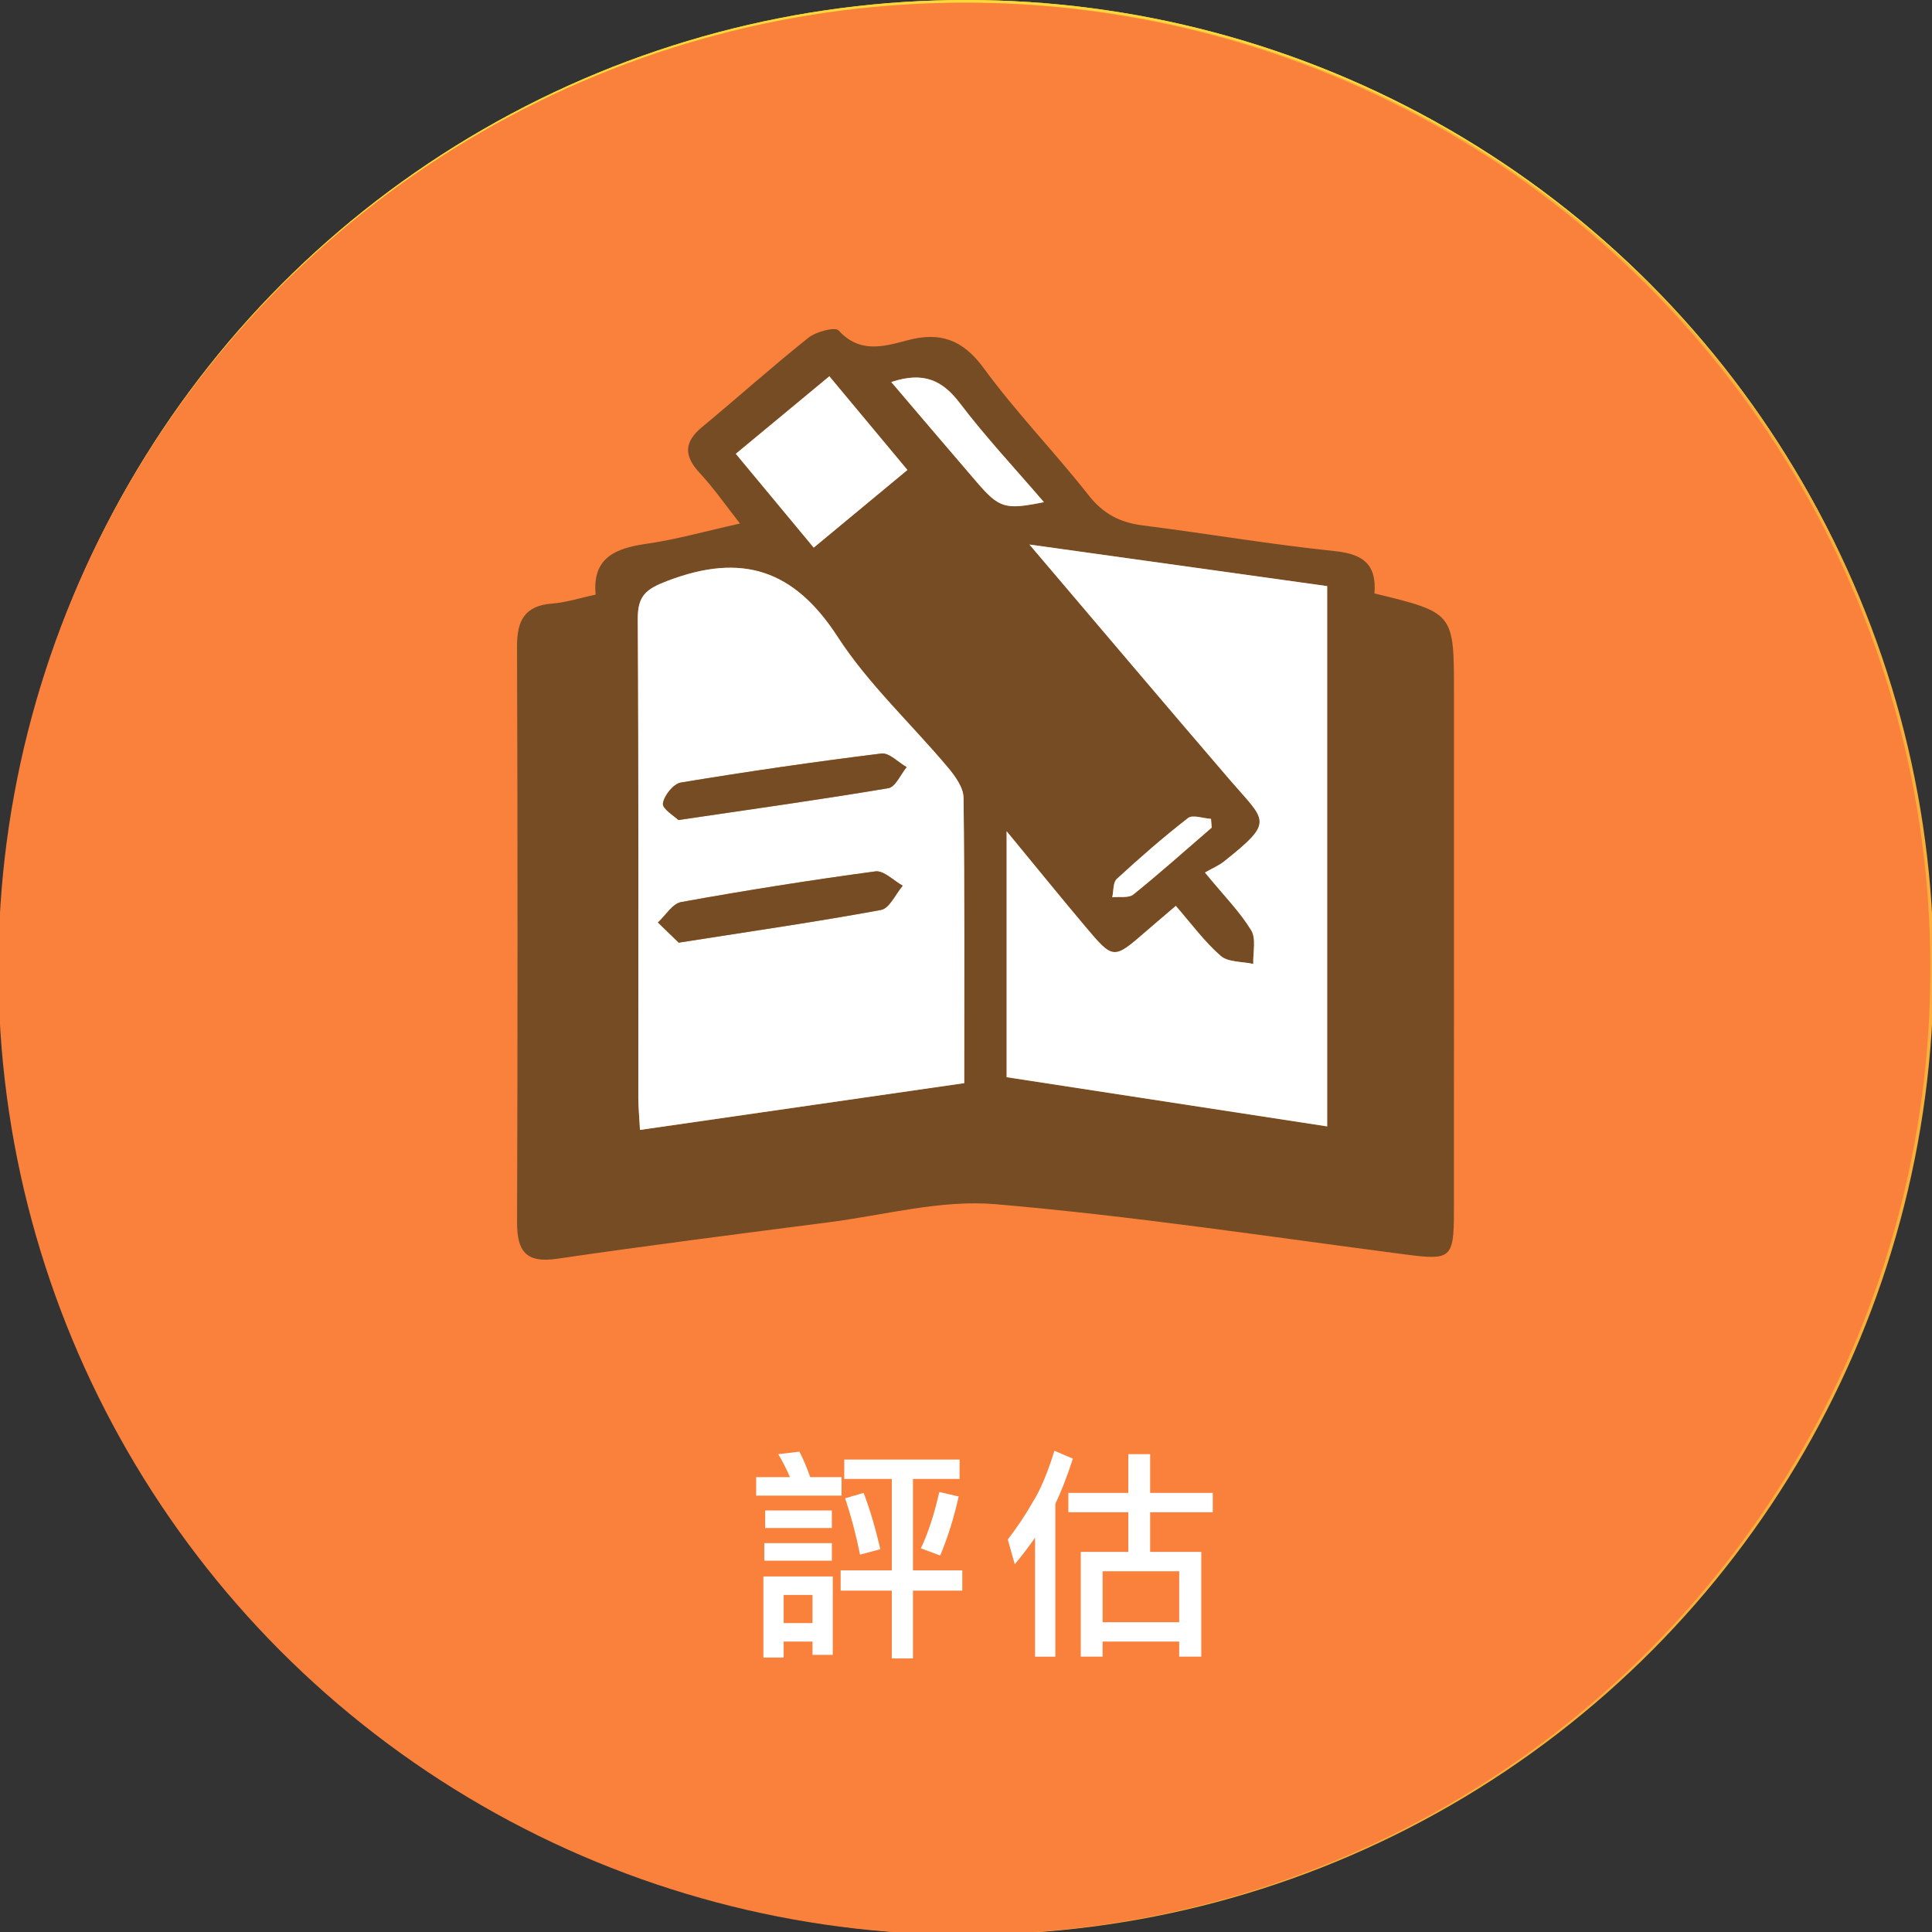
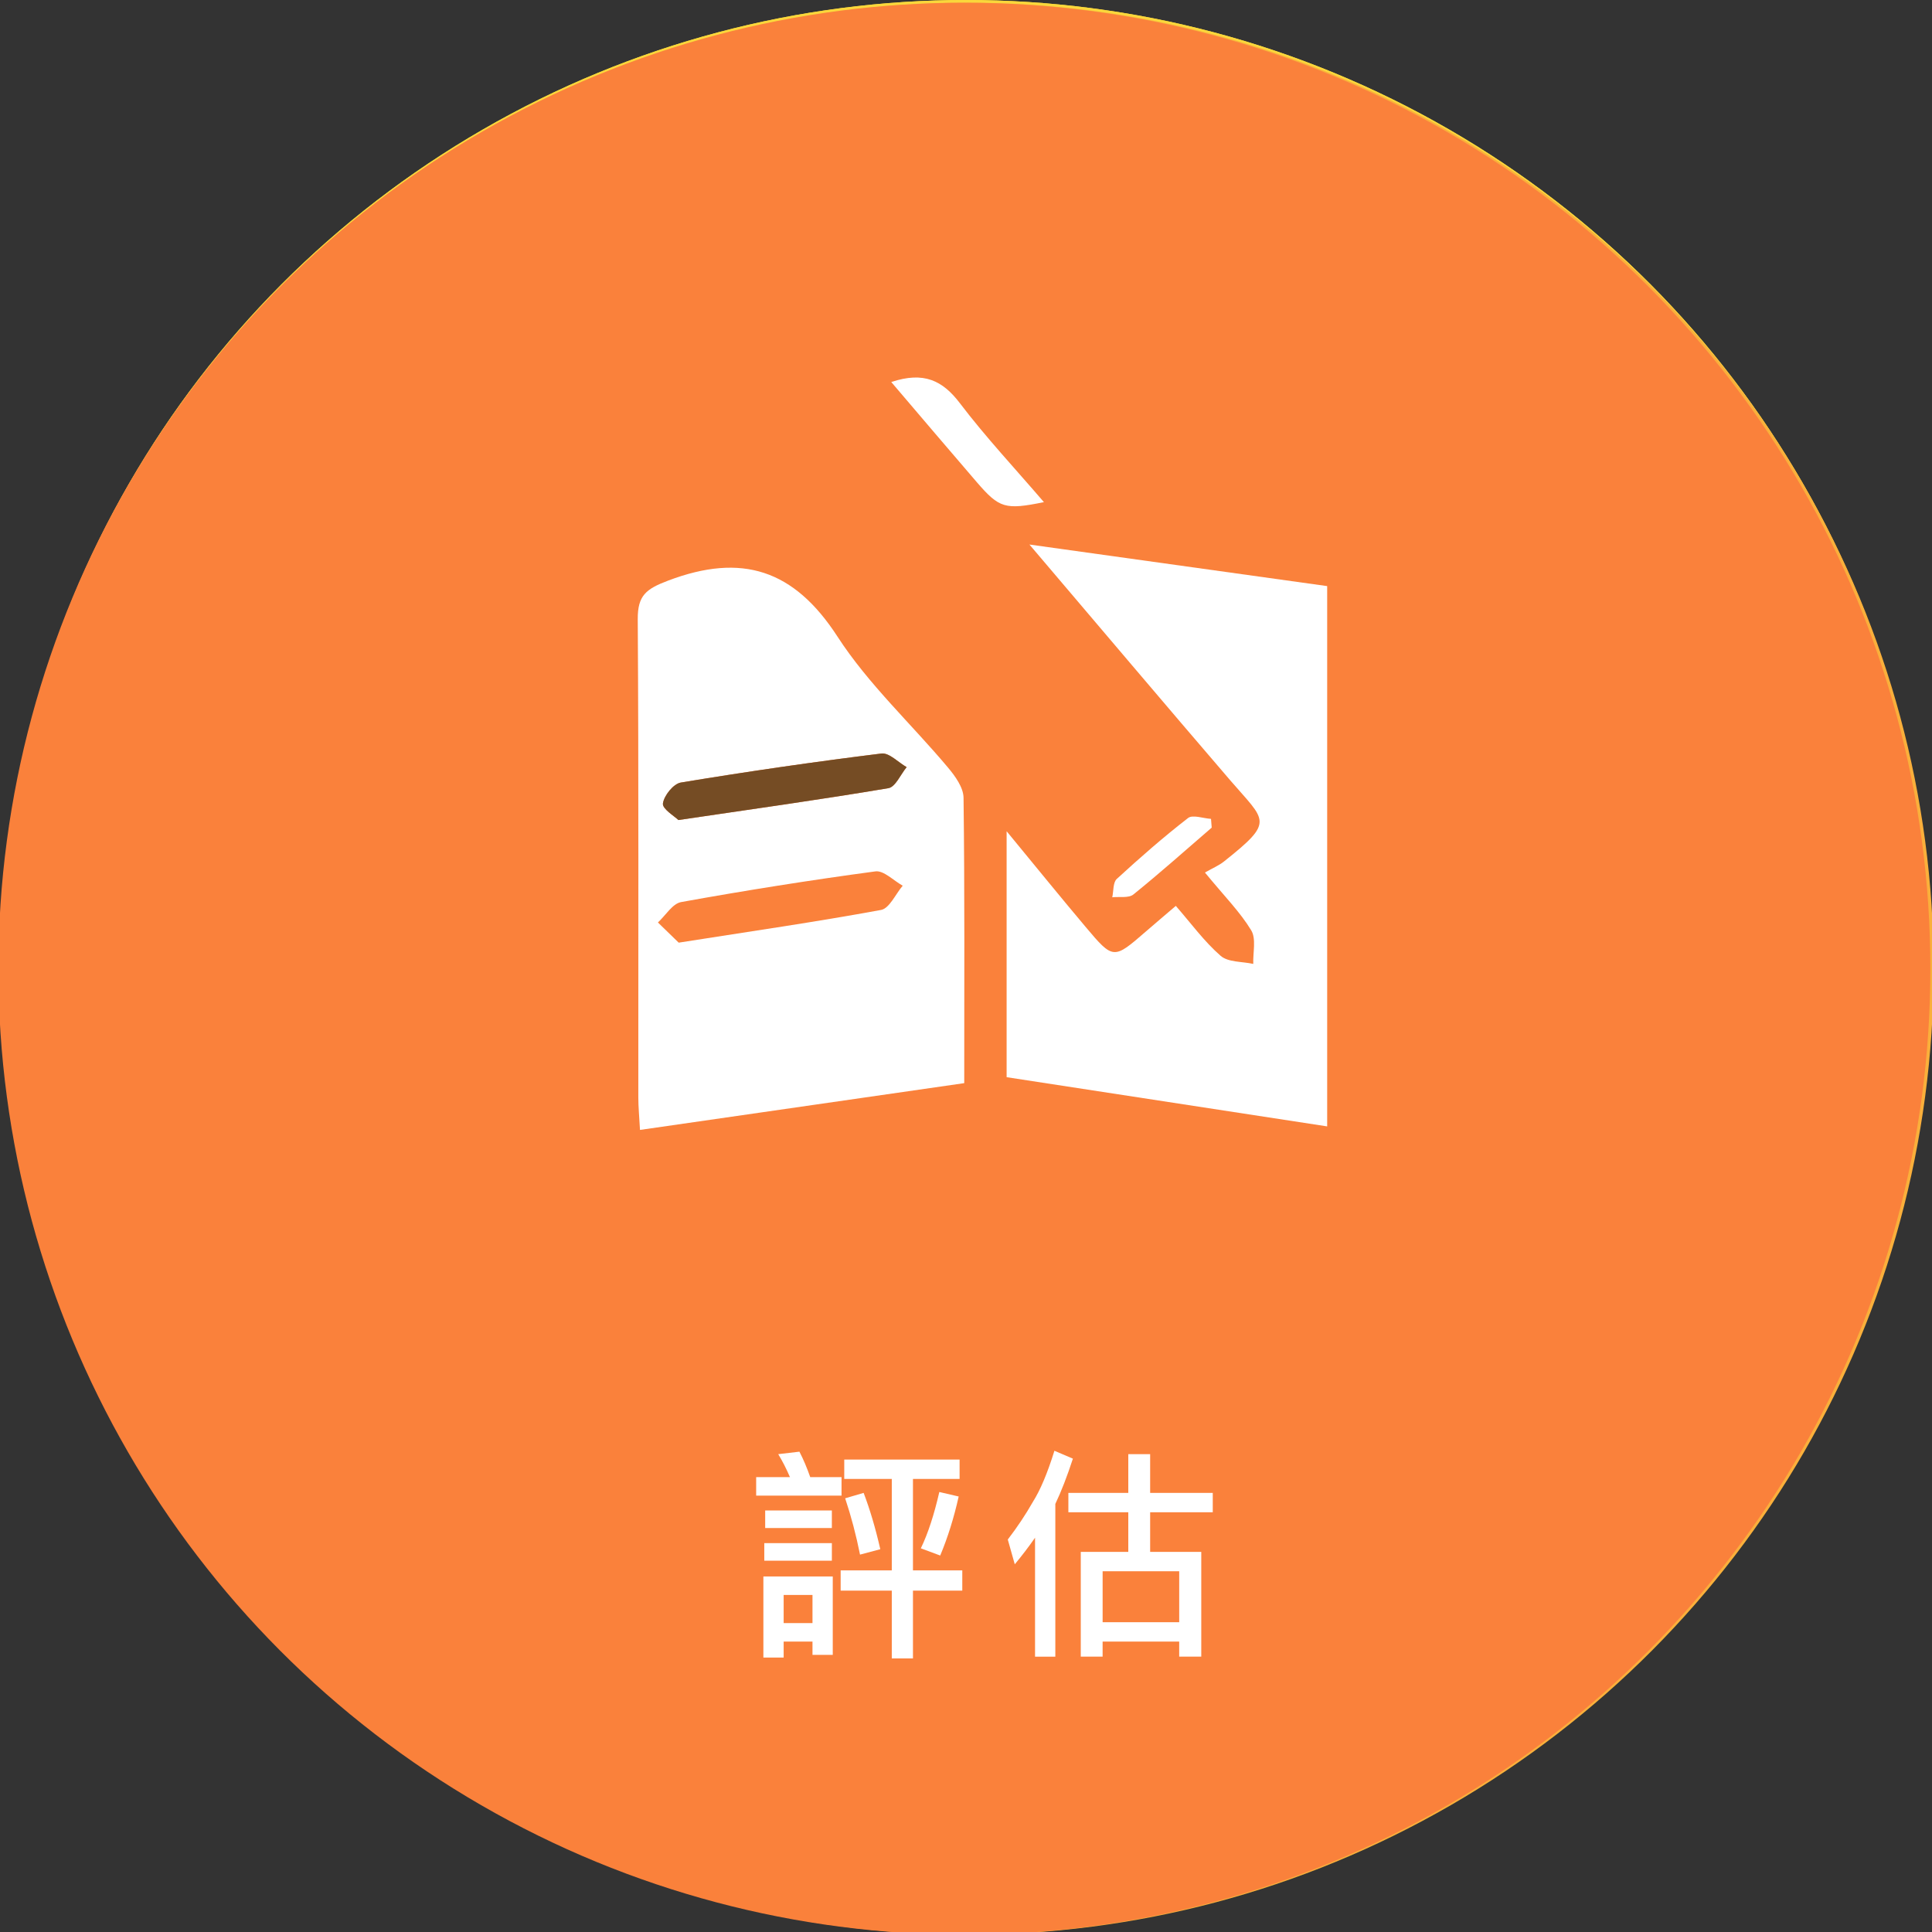
<svg xmlns="http://www.w3.org/2000/svg" version="1.1" id="圖層_1" x="0px" y="0px" width="223px" height="223px" viewBox="0 0 223 223" enable-background="new 0 0 223 223" xml:space="preserve">
  <rect x="0" y="0" width="223" height="223" fill="#333333" stroke="none" />
  <g>
    <circle fill="#FAD73B" cx="111.5" cy="111.5" r="111.5" />
    <circle fill="#FAD73B" cx="111.5" cy="111.5" r="111.5" />
    <g id="FKDzoZ_1_">
      <g>
        <path fill-rule="evenodd" clip-rule="evenodd" fill="#754C24" d="M106.799,61.94c8.688,4.985,17.037,9.778,25.896,14.862     c-10.02,17.201-19.882,34.128-29.915,51.354c-8.842-4.916-17.342-9.643-26.148-14.541C86.714,96.344,96.624,79.367,106.799,61.94     z" />
        <path fill-rule="evenodd" clip-rule="evenodd" fill="#754C24" d="M145.658,77.678c-12.068-6.984-23.805-13.775-35.864-20.755     c5.505-9.49,10.884-18.763,16.471-28.396c8.784,4.871,17.296,9.59,26.139,14.494c-4.622,7.979-9.079,15.676-13.843,23.898     c3.626,2.084,7.086,4.059,10.529,6.061c3.688,2.14,4.032,3.29,1.896,7.083c-7.573,13.44-15.183,26.86-22.795,40.277     c-1.044,1.839-2.221,4.044-4.765,2.524c-2.456-1.468-1.268-3.56-0.197-5.441c6.842-12.023,13.676-24.054,20.506-36.086     C144.329,80.286,144.859,79.198,145.658,77.678z" />
        <path fill-rule="evenodd" clip-rule="evenodd" fill="#754C24" d="M139.309,113.193c2.158-5.341,2.252-5.564,7.127-3.491     c4.706,2.002,9.485,4.083,13.713,6.907c11.154,7.455,11.044,19.378,0.023,27.011c-7.228,5.005-15.536,7.479-24.035,8.404     c-11.891,1.296-23.892,1.552-35.85,2.196c-2.165,0.116-4.592-0.161-4.574-2.962c0.018-2.74,2.379-2.925,4.582-3.023     c11.357-0.514,22.748-0.685,34.054-1.758c8.037-0.763,15.812-3.176,22.751-7.654c7.129-4.601,7.894-11.466,1.088-16.304     c-4.805-3.416-10.507-5.576-15.832-8.25C141.404,113.792,140.336,113.55,139.309,113.193z" />
-         <path fill-rule="evenodd" clip-rule="evenodd" fill="#754C24" d="M98.592,132.68c-8.973,6.27-17.238,12.045-26.33,18.398     c0.909-10.948,1.732-20.888,2.62-31.58C82.846,123.925,90.352,128.1,98.592,132.68z" />
        <path fill-rule="evenodd" clip-rule="evenodd" fill="#754C24" d="M80.646,93.289c-8.312-6.402-11.366-15.067-11.203-25.076     c0.018-1.038,1.648-2.048,2.532-3.071c0.986,1.026,2.542,1.909,2.843,3.106c0.674,2.699,0.244,5.723,1.156,8.302     c1.148,3.261,2.612,6.774,4.977,9.149C83.977,88.74,83.25,90.691,80.646,93.289z" />
      </g>
    </g>
    <g>
      <path fill="#754C24" d="M87.685,167.844h9.854c0.521,0.815,1.196,1.612,2.028,2.392c0.537-0.242,1.057-0.537,1.56-0.884    c0.606-0.415,1.204-0.952,1.795-1.612l1.924,1.119c-0.712,0.866-1.388,1.543-2.028,2.027c-0.398,0.313-0.858,0.615-1.378,0.91    c0.485,0.363,0.988,0.711,1.507,1.04c0.538-0.294,1.059-0.649,1.562-1.065c0.606-0.486,1.195-1.119,1.768-1.898l1.923,1.117    c-0.692,0.988-1.359,1.752-2.001,2.289c-0.312,0.277-0.659,0.555-1.04,0.832c1.23,0.658,2.583,1.309,4.057,1.949l-1.432,2.055    c-1.61-0.711-3.032-1.431-4.263-2.158v0.832h-13v-0.702c-1.3,0.798-2.817,1.604-4.55,2.418l-1.431-2.341    c1.803-0.727,3.363-1.446,4.681-2.157c-0.642-0.642-1.389-1.309-2.236-2.002l1.612-1.509c1.022,0.764,1.915,1.518,2.678,2.263    c0.069-0.034,0.112-0.061,0.13-0.078c1.145-0.745,2.201-1.646,3.172-2.704h-6.89V167.844z M92.261,185.212    c0.849,0.919,1.611,2.002,2.288,3.25h4.914c0.728-0.988,1.367-2.071,1.924-3.25l2.651,0.91c-0.52,0.867-1.083,1.646-1.689,2.34    h5.954v2.132H85.656v-2.132h6.24c-0.572-0.745-1.266-1.525-2.08-2.34L92.261,185.212z M88.595,178.504h16.77v6.5h-16.77V178.504z     M102.921,182.872v-2.236H91.038v2.236H102.921z M92.677,174.655h8.813c-0.139-0.086-0.26-0.172-0.364-0.26    c-1.75-1.178-3.197-2.479-4.343-3.9c-0.796,1.127-1.61,2.047-2.442,2.757C93.854,173.72,93.301,174.188,92.677,174.655z" />
      <path fill="#754C24" d="M125.125,171.848c-0.087-0.364-0.156-0.719-0.208-1.065h-6.994v-2.34h9.542    c0.381,5.009,1.464,8.943,3.25,11.803c1.698,2.93,4.168,5.668,7.41,8.217l-1.717,2.652c-3.676-3.259-6.292-6.379-7.852-9.36    c-0.919-1.698-1.682-3.511-2.288-5.435c-0.815,2.723-1.742,4.976-2.782,6.76c-1.49,2.496-3.986,5.141-7.488,7.931l-1.741-2.444    c3.31-2.496,5.736-5.061,7.279-7.695C122.958,178.461,124.153,175.453,125.125,171.848z" />
    </g>
  </g>
  <g>
    <circle fill="#FAAF3B" cx="111.689" cy="111.812" r="111.5" />
    <g id="Ek3U1Z_1_">
      <g>
        <path fill-rule="evenodd" clip-rule="evenodd" fill="#754C24" d="M86.85,93.902c0.072-1.476,0.156-2.437,0.158-3.396     c0.012-7.912,0.006-15.823,0.006-24.851c-1.873,1.818-2.963,3.235-4.381,4.133c-1.037,0.658-2.508,0.632-3.785,0.911     c0.182-1.274-0.111-3.015,0.615-3.756c9.98-10.181,20.109-20.216,30.178-30.312c1.582-1.587,2.891-1.277,4.346,0.186     c9.977,10.017,20.014,19.969,29.908,30.064c0.744,0.76,0.518,2.469,0.742,3.736c-1.273-0.229-2.805-0.094-3.756-0.772     c-1.326-0.946-2.219-2.501-3.299-3.796c-0.283,0.181-0.566,0.36-0.85,0.54c0,8.911,0,17.821,0,27.313     c4.807,0,9.75-0.001,14.693,0c2.803,0,5.605,0.031,8.408-0.005c2.451-0.032,3.543,1.157,3.541,3.574     c-0.016,15.598-0.023,31.195,0.004,46.795c0.006,3.375-2.168,3.518-4.695,3.514c-16.816-0.034-33.633-0.018-50.451-0.018     c-14.502,0-29.004-0.075-43.506,0.055c-3.439,0.031-4.758-1.063-4.725-4.62c0.141-14.865,0.045-29.733,0.066-44.601     c0.008-4.322,0.422-4.686,4.91-4.691C72.148,93.896,79.318,93.902,86.85,93.902z M122.807,143.33     c0-9.062,0.264-17.699-0.096-26.312c-0.227-5.385-5.225-9.484-10.641-9.664c-5.268-0.176-10.842,3.47-11.143,8.531     c-0.535,9.049-0.15,18.151-0.15,27.379c1.432,0,2.684,0,4.326,0c0-1.545,0-2.857,0-4.171c0.002-6.692-0.061-13.388,0.031-20.08     c0.059-4.272,2.738-6.876,6.82-6.919c3.805-0.038,6.285,2.535,6.348,6.867c0.09,6.085,0.027,12.171,0.029,18.255     c0.002,2.017,0,4.032,0,6.113C120.102,143.33,121.275,143.33,122.807,143.33z M122.924,73.706     c0.02-6.199-4.992-11.379-10.959-11.328c-6.328,0.053-11.428,5.082-11.447,11.29c-0.02,6.095,4.957,11.197,11.039,11.317     C117.789,85.106,122.906,80.03,122.924,73.706z M78.025,111.785c0.01,0,0.02,0,0.02,0c0.008-0.724,0.287-1.64-0.053-2.128     c-0.6-0.867-1.574-1.476-2.393-2.191c-0.697,1.186-1.863,2.328-1.98,3.57c-0.174,1.852-1.012,4.433,1.832,5.121     c0.67,0.163,1.92-1.041,2.498-1.893C78.342,113.688,78.025,112.63,78.025,111.785z M78.125,130.159     c0.266-0.211,0.531-0.423,0.797-0.635c-1.086-1.386-2.158-3.922-3.258-3.932c-2.699-0.028-2.057,2.646-2.146,4.498     c-0.035,0.723-0.207,1.602,0.121,2.145c0.49,0.809,1.383,1.931,2.076,1.912c0.783-0.021,1.699-1.048,2.244-1.851     C78.309,131.783,78.09,130.885,78.125,130.159z M150.305,111.958c-0.482-1.454-0.695-2.923-1.463-3.994     c-0.289-0.404-2.709,0.047-2.723,0.218c-0.184,2.408-0.203,4.843,0.008,7.247c0.021,0.24,2.4,0.756,2.656,0.401     C149.555,114.767,149.814,113.333,150.305,111.958z M149.973,129.983c-0.055-1.014,0.162-2.009-0.215-2.662     c-0.459-0.798-1.418-1.308-2.162-1.941c-0.752,1.189-2.143,2.399-2.109,3.568c0.049,1.78,1.086,3.531,1.705,5.297     c0.852-0.514,1.988-0.843,2.473-1.593C150.125,131.938,149.906,130.782,149.973,129.983z" />
        <path fill-rule="evenodd" clip-rule="evenodd" fill="#FFFFFF" d="M122.807,143.33c-1.531,0-2.705,0-4.475,0     c0-2.081,0.002-4.097,0-6.113c-0.002-6.084,0.061-12.17-0.029-18.255c-0.063-4.332-2.543-6.905-6.348-6.867     c-4.082,0.043-6.762,2.646-6.82,6.919c-0.092,6.692-0.029,13.388-0.031,20.08c0,1.313,0,2.626,0,4.171c-1.643,0-2.895,0-4.326,0     c0-9.228-0.385-18.33,0.15-27.379c0.301-5.062,5.875-8.707,11.143-8.531c5.416,0.18,10.414,4.279,10.641,9.664     C123.07,125.631,122.807,134.269,122.807,143.33z" />
        <path fill-rule="evenodd" clip-rule="evenodd" fill="#FFFFFF" d="M122.924,73.706c-0.018,6.324-5.135,11.4-11.367,11.279     c-6.082-0.12-11.059-5.223-11.039-11.317c0.02-6.208,5.119-11.237,11.447-11.29C117.932,62.327,122.943,67.507,122.924,73.706z      M111.813,66.98c-3.67-0.062-6.684,2.947-6.693,6.677c-0.008,3.573,2.771,6.505,6.32,6.666c3.662,0.166,6.787-2.777,6.873-6.473     C118.398,70.111,115.494,67.043,111.813,66.98z" />
        <path fill-rule="evenodd" clip-rule="evenodd" fill="#FFFFFF" d="M78.025,111.785c0,0.845,0.316,1.902-0.076,2.479     c-0.578,0.852-1.828,2.056-2.498,1.893c-2.844-0.688-2.006-3.27-1.832-5.121c0.117-1.242,1.283-2.385,1.98-3.57     c0.818,0.716,1.793,1.324,2.393,2.191c0.34,0.488,0.061,1.404,0.061,2.128C78.053,111.785,78.035,111.785,78.025,111.785z" />
        <path fill-rule="evenodd" clip-rule="evenodd" fill="#FFFFFF" d="M78.125,130.159c-0.035,0.726,0.184,1.624-0.166,2.138     c-0.545,0.803-1.461,1.829-2.244,1.851c-0.693,0.019-1.586-1.104-2.076-1.912c-0.328-0.543-0.156-1.422-0.121-2.145     c0.09-1.852-0.553-4.526,2.146-4.498c1.1,0.01,2.172,2.546,3.258,3.932C78.656,129.736,78.391,129.948,78.125,130.159z" />
        <path fill-rule="evenodd" clip-rule="evenodd" fill="#FFFFFF" d="M150.305,111.958c-0.49,1.375-0.75,2.809-1.521,3.872     c-0.256,0.354-2.635-0.161-2.656-0.401c-0.211-2.404-0.191-4.839-0.008-7.247c0.014-0.171,2.434-0.622,2.723-0.218     C149.609,109.035,149.822,110.504,150.305,111.958z" />
        <path fill-rule="evenodd" clip-rule="evenodd" fill="#FFFFFF" d="M149.973,129.983c-0.066,0.799,0.152,1.954-0.309,2.669     c-0.484,0.75-1.621,1.079-2.473,1.593c-0.619-1.766-1.656-3.517-1.705-5.297c-0.033-1.169,1.357-2.379,2.109-3.568     c0.744,0.634,1.703,1.144,2.162,1.941C150.135,127.975,149.918,128.97,149.973,129.983z" />
        <path fill-rule="evenodd" clip-rule="evenodd" fill="#754C24" d="M111.813,66.98c3.682,0.063,6.586,3.131,6.5,6.87     c-0.086,3.695-3.211,6.639-6.873,6.473c-3.549-0.161-6.328-3.093-6.32-6.666C105.129,69.928,108.143,66.919,111.813,66.98z" />
      </g>
    </g>
    <g>
      <path fill="#754C24" d="M93.442,167.557l2.729,0.287c-0.572,0.884-1.378,1.707-2.418,2.47c2.808-0.069,5.209-0.19,7.202-0.364    c-0.451-0.329-0.928-0.658-1.43-0.988l1.638-1.014c2.253,1.335,4.013,2.487,5.278,3.458l-1.925,1.326    c-0.451-0.416-0.962-0.849-1.533-1.3c-2.896,0.381-6.994,0.676-12.299,0.884l1.43,0.521c-0.623,0.971-1.316,1.837-2.08,2.6    c1.733-0.104,3.217-0.26,4.446-0.469c-0.363-0.381-0.745-0.754-1.144-1.117l1.43-1.326c1.196,1.057,2.219,2.098,3.068,3.12    c0.711-1.093,1.343-2.271,1.898-3.536l2.234,0.729c-0.415,0.814-0.856,1.586-1.325,2.313c1.509-0.052,2.8-0.156,3.874-0.312    c-0.329-0.33-0.668-0.659-1.014-0.988l1.611-1.014c1.682,1.403,3.008,2.617,3.979,3.639l-1.95,1.326    c-0.329-0.433-0.693-0.883-1.092-1.352c-1.456,0.313-3.397,0.563-5.824,0.754c1.04,0.642,2.098,1.188,3.173,1.639    c1.195,0.555,3.224,1.188,6.084,1.897l-1.326,2.054c-1.422-0.346-2.826-0.771-4.212-1.273c-2.115-0.814-4.299-1.984-6.553-3.51    c-1.595,1.022-3.146,1.881-4.653,2.574c-1.612,0.711-3.779,1.447-6.5,2.209l-1.118-2.158c3.016-0.71,5.338-1.43,6.968-2.157    c1.074-0.485,2.192-1.101,3.354-1.847c-2.167,0.451-5.235,0.807-9.204,1.066l-0.625-2.132c0.625,0,1.231-0.009,1.82-0.026    c0.814-0.988,1.525-2.045,2.133-3.172c-0.4,0.018-0.798,0.035-1.196,0.053l-0.624-2.029c1.126,0,2.192-0.008,3.198-0.025    C92.072,169.481,92.904,168.545,93.442,167.557z M97.706,179.439l1.82,1.195c-1.664,1.336-3.164,2.314-4.498,2.938    c-1.456,0.677-3.441,1.292-5.954,1.847l-1.326-1.717c2.721-0.572,4.81-1.195,6.266-1.871    C95.175,181.312,96.406,180.514,97.706,179.439z M100.956,181.363l1.924,1.223c-1.959,1.594-3.718,2.773-5.278,3.535    c-1.734,0.832-4.064,1.578-6.993,2.236l-1.326-1.82c3.188-0.676,5.633-1.421,7.332-2.236    C97.982,183.66,99.431,182.681,100.956,181.363z M104.622,183.184l2.028,1.326c-2.375,1.976-4.516,3.423-6.423,4.342    c-2.097,1.022-4.931,1.941-8.502,2.756l-1.43-1.924c3.9-0.85,6.898-1.785,8.996-2.809    C100.973,186.078,102.75,184.848,104.622,183.184z" />
      <path fill="#754C24" d="M119.521,167.557c0.45,0.867,0.866,1.847,1.247,2.938h3.719v2.132h-10.063v-2.132h3.979    c-0.382-0.937-0.824-1.819-1.326-2.651L119.521,167.557z M123.472,181.961v7.514h-5.876v1.847h-2.34v-9.36H123.472z     M115.36,174.344h8.111v2.027h-8.111V174.344z M115.36,178.113h8.111v2.027h-8.111V178.113z M117.596,187.344h3.536v-3.25h-3.536    V187.344z M128.958,167.35c1.733,1.039,3.189,2.089,4.368,3.146l-1.222,1.222h6.109v2.236h-8.347v2.938c0,0.261,0,0.494,0,0.703    h7.229c-0.19,5.703-0.434,9.203-0.729,10.504c-0.155,1.021-0.615,1.811-1.377,2.365c-0.468,0.434-2.21,0.65-5.227,0.65    l-0.598-2.548c0.865,0.069,1.473,0.104,1.82,0.104c1.421,0,2.305-0.183,2.651-0.547c0.572-0.797,0.91-3.596,1.015-8.398h-4.862    c-0.14,2.029-0.416,3.788-0.832,5.279c-0.606,2.131-1.76,4.298-3.458,6.5l-1.924-1.717c1.49-1.716,2.539-3.563,3.146-5.537    c0.537-1.63,0.807-4.082,0.807-7.359v-2.938h-2.834v-2.236h6.396c-0.971-0.9-2.219-1.854-3.744-2.859L128.958,167.35z" />
    </g>
  </g>
  <g>
    <circle fill="#FA813B" cx="111.311" cy="111.812" r="111.5" />
    <g>
-       <path fill-rule="evenodd" clip-rule="evenodd" fill="#754C24" d="M158.646,68.496c9.176,2.23,9.176,2.23,9.176,11.359    c0,20.027,0.006,40.056-0.006,60.084c-0.002,5.315-0.381,5.536-5.549,4.864c-15.775-2.054-31.527-4.454-47.365-5.81    c-6.297-0.54-12.803,1.26-19.203,2.084c-10.477,1.351-20.959,2.689-31.412,4.217c-3.607,0.526-4.617-0.889-4.605-4.245    c0.072-22.143,0.072-44.286-0.006-66.429c-0.01-3.007,0.889-4.719,4.086-4.957c1.588-0.118,3.145-0.635,4.988-1.031    c-0.398-4.254,2.275-5.349,5.85-5.861c3.432-0.492,6.795-1.449,10.813-2.343c-1.658-2.106-3.016-4.079-4.631-5.813    c-1.83-1.965-1.877-3.556,0.242-5.311c4.119-3.411,8.102-6.988,12.283-10.319c0.889-0.706,3.084-1.285,3.488-0.841    c2.43,2.67,5.205,1.865,7.91,1.141c3.793-1.016,6.414-0.109,8.848,3.219c3.736,5.108,8.188,9.688,12.105,14.67    c1.68,2.135,3.609,3.135,6.215,3.467c7.398,0.938,14.758,2.199,22.172,2.968C157.266,63.942,158.918,65.073,158.646,68.496z     M111.297,125.021c0-11.329,0.057-22.137-0.082-32.942c-0.014-1.181-0.969-2.501-1.803-3.493    c-4.236-5.047-9.188-9.611-12.736-15.091c-5.033-7.771-11.057-9.696-19.555-6.479c-2.541,0.961-3.527,1.708-3.51,4.459    c0.115,18.404,0.057,36.811,0.066,55.217c0.002,1.098,0.111,2.194,0.193,3.729C86.389,128.615,98.641,126.848,111.297,125.021z     M139.08,100.712c2.285,2.783,4.072,4.571,5.342,6.673c0.594,0.98,0.189,2.563,0.236,3.874c-1.277-0.284-2.898-0.175-3.766-0.933    c-1.902-1.66-3.424-3.76-5.174-5.764c-1.375,1.176-2.412,2.053-3.439,2.943c-3.748,3.256-3.773,3.28-6.982-0.528    c-2.912-3.455-5.758-6.968-9.107-11.032c0,10.002,0,19.114,0,28.389c12.418,1.904,24.635,3.781,37,5.68    c0-21.035,0-41.617,0-62.363c-11.262-1.572-22.32-3.115-34.367-4.798c8.199,9.636,15.643,18.448,23.162,27.197    c4.125,4.8,5.189,4.699-0.713,9.393C140.691,99.903,139.98,100.198,139.08,100.712z M93.924,63.211    c3.658-3.033,7.084-5.873,10.814-8.967c-3.055-3.666-5.965-7.158-9.012-10.813c-3.666,3.038-7.082,5.869-10.797,8.947    C87.99,56.064,90.893,59.561,93.924,63.211z M102.873,44.095c3.463,4.058,6.652,7.823,9.875,11.561    c2.604,3.02,3.277,3.211,7.746,2.304c-3.311-3.858-6.705-7.482-9.695-11.414C108.805,43.922,106.639,42.843,102.873,44.095z     M139.861,95.527c-0.027-0.338-0.053-0.674-0.08-1.01c-0.9-0.056-2.115-0.513-2.65-0.097c-2.85,2.208-5.57,4.591-8.227,7.03    c-0.445,0.41-0.361,1.396-0.521,2.117c0.826-0.091,1.893,0.116,2.438-0.323C133.902,100.758,136.859,98.117,139.861,95.527z" />
      <path fill-rule="evenodd" clip-rule="evenodd" fill="#FFFFFF" d="M111.297,125.021c-12.656,1.826-24.908,3.594-37.426,5.399    c-0.082-1.535-0.191-2.632-0.193-3.729c-0.01-18.406,0.049-36.813-0.066-55.217c-0.018-2.751,0.969-3.498,3.51-4.459    c8.498-3.217,14.521-1.292,19.555,6.479c3.549,5.479,8.5,10.044,12.736,15.091c0.834,0.992,1.789,2.313,1.803,3.493    C111.354,102.885,111.297,113.692,111.297,125.021z M78.338,108.805c8.422-1.321,15.916-2.405,23.355-3.775    c0.973-0.179,1.674-1.829,2.502-2.798c-1.055-0.584-2.191-1.782-3.15-1.653c-7.498,1.008-14.977,2.197-22.424,3.541    c-1.004,0.182-1.793,1.542-2.682,2.356C76.867,107.376,77.793,108.276,78.338,108.805z M78.301,94.652    c8.58-1.268,16.43-2.361,24.244-3.678c0.813-0.137,1.408-1.586,2.104-2.428c-0.973-0.554-2.018-1.683-2.908-1.572    c-7.74,0.96-15.463,2.077-23.158,3.352c-0.85,0.142-1.941,1.505-2.064,2.416C76.434,93.367,77.838,94.19,78.301,94.652z" />
      <path fill-rule="evenodd" clip-rule="evenodd" fill="#FFFFFF" d="M139.08,100.712c0.9-0.514,1.611-0.809,2.191-1.27    c5.902-4.693,4.838-4.593,0.713-9.393c-7.52-8.749-14.963-17.562-23.162-27.197c12.047,1.683,23.105,3.226,34.367,4.798    c0,20.746,0,41.328,0,62.363c-12.365-1.898-24.582-3.775-37-5.68c0-9.274,0-18.387,0-28.389c3.35,4.064,6.195,7.577,9.107,11.032    c3.209,3.809,3.234,3.784,6.982,0.528c1.027-0.891,2.064-1.768,3.439-2.943c1.75,2.004,3.271,4.104,5.174,5.764    c0.867,0.758,2.488,0.648,3.766,0.933c-0.047-1.311,0.357-2.894-0.236-3.874C143.152,105.283,141.365,103.495,139.08,100.712z" />
-       <path fill-rule="evenodd" clip-rule="evenodd" fill="#FFFFFF" d="M93.924,63.211c-3.031-3.65-5.934-7.146-8.994-10.832    c3.715-3.078,7.131-5.909,10.797-8.947c3.047,3.654,5.957,7.146,9.012,10.813C101.008,57.338,97.582,60.178,93.924,63.211z" />
      <path fill-rule="evenodd" clip-rule="evenodd" fill="#FFFFFF" d="M102.873,44.095c3.766-1.252,5.932-0.173,7.926,2.45    c2.99,3.932,6.385,7.556,9.695,11.414c-4.469,0.907-5.143,0.716-7.746-2.304C109.525,51.918,106.336,48.152,102.873,44.095z" />
      <path fill-rule="evenodd" clip-rule="evenodd" fill="#FFFFFF" d="M139.861,95.527c-3.002,2.59-5.959,5.23-9.041,7.718    c-0.545,0.439-1.611,0.232-2.438,0.323c0.16-0.721,0.076-1.707,0.521-2.117c2.656-2.439,5.377-4.822,8.227-7.03    c0.535-0.416,1.75,0.041,2.65,0.097C139.809,94.854,139.834,95.189,139.861,95.527z" />
-       <path fill-rule="evenodd" clip-rule="evenodd" fill="#754C24" d="M78.338,108.805c-0.545-0.528-1.471-1.429-2.398-2.329    c0.889-0.814,1.678-2.175,2.682-2.356c7.447-1.344,14.926-2.533,22.424-3.541c0.959-0.129,2.096,1.069,3.15,1.653    c-0.828,0.969-1.529,2.619-2.502,2.798C94.254,106.399,86.76,107.483,78.338,108.805z" />
      <path fill-rule="evenodd" clip-rule="evenodd" fill="#754C24" d="M78.301,94.652c-0.463-0.462-1.867-1.285-1.783-1.91    c0.123-0.911,1.215-2.274,2.064-2.416c7.695-1.274,15.418-2.392,23.158-3.352c0.891-0.11,1.936,1.019,2.908,1.572    c-0.695,0.842-1.291,2.291-2.104,2.428C94.73,92.291,86.881,93.385,78.301,94.652z" />
    </g>
    <g>
      <path fill="#FFFFFF" d="M92.273,167.559c0.45,0.867,0.866,1.846,1.248,2.938h3.613v2.133h-9.854v-2.133h3.9    c-0.399-0.936-0.85-1.82-1.353-2.652L92.273,167.559z M90.453,189.477v1.846h-2.34v-9.359h8.008v9.047h-2.34v-1.533H90.453z     M88.217,178.114h7.801v2.028h-7.801V178.114z M88.321,174.344h7.696v2.028h-7.696V174.344z M93.781,187.344v-3.25h-3.328v3.25    H93.781z M97.447,168.469h13.313v2.235h-5.382v10.556h5.693v2.34h-5.693v7.826h-2.444V183.6h-5.902v-2.34h5.902v-10.556h-5.486    V168.469z M99.684,172.316c0.728,1.906,1.369,4.073,1.924,6.5l-2.34,0.624c-0.451-2.253-1.023-4.42-1.716-6.5L99.684,172.316z     M108.42,172.213l2.235,0.52c-0.555,2.479-1.266,4.75-2.132,6.813l-2.236-0.832C107.102,177.031,107.813,174.864,108.42,172.213z" />
      <path fill="#FFFFFF" d="M121.706,167.454l2.132,0.91c-0.659,2.028-1.336,3.771-2.028,5.226v17.629h-2.341V177.49    c-0.71,1.023-1.49,2.045-2.339,3.068l-0.807-2.86c1.093-1.421,2.062-2.877,2.911-4.368    C120.086,171.979,120.908,170.02,121.706,167.454z M123.317,172.316h6.916v-4.473h2.522v4.473h7.227v2.236h-7.227v4.576h5.901    v12.09h-2.548v-1.742h-8.84v1.742h-2.521v-12.09h5.485v-4.576h-6.916V172.316z M127.27,187.24h8.84v-5.876h-8.84V187.24z" />
    </g>
  </g>
</svg>